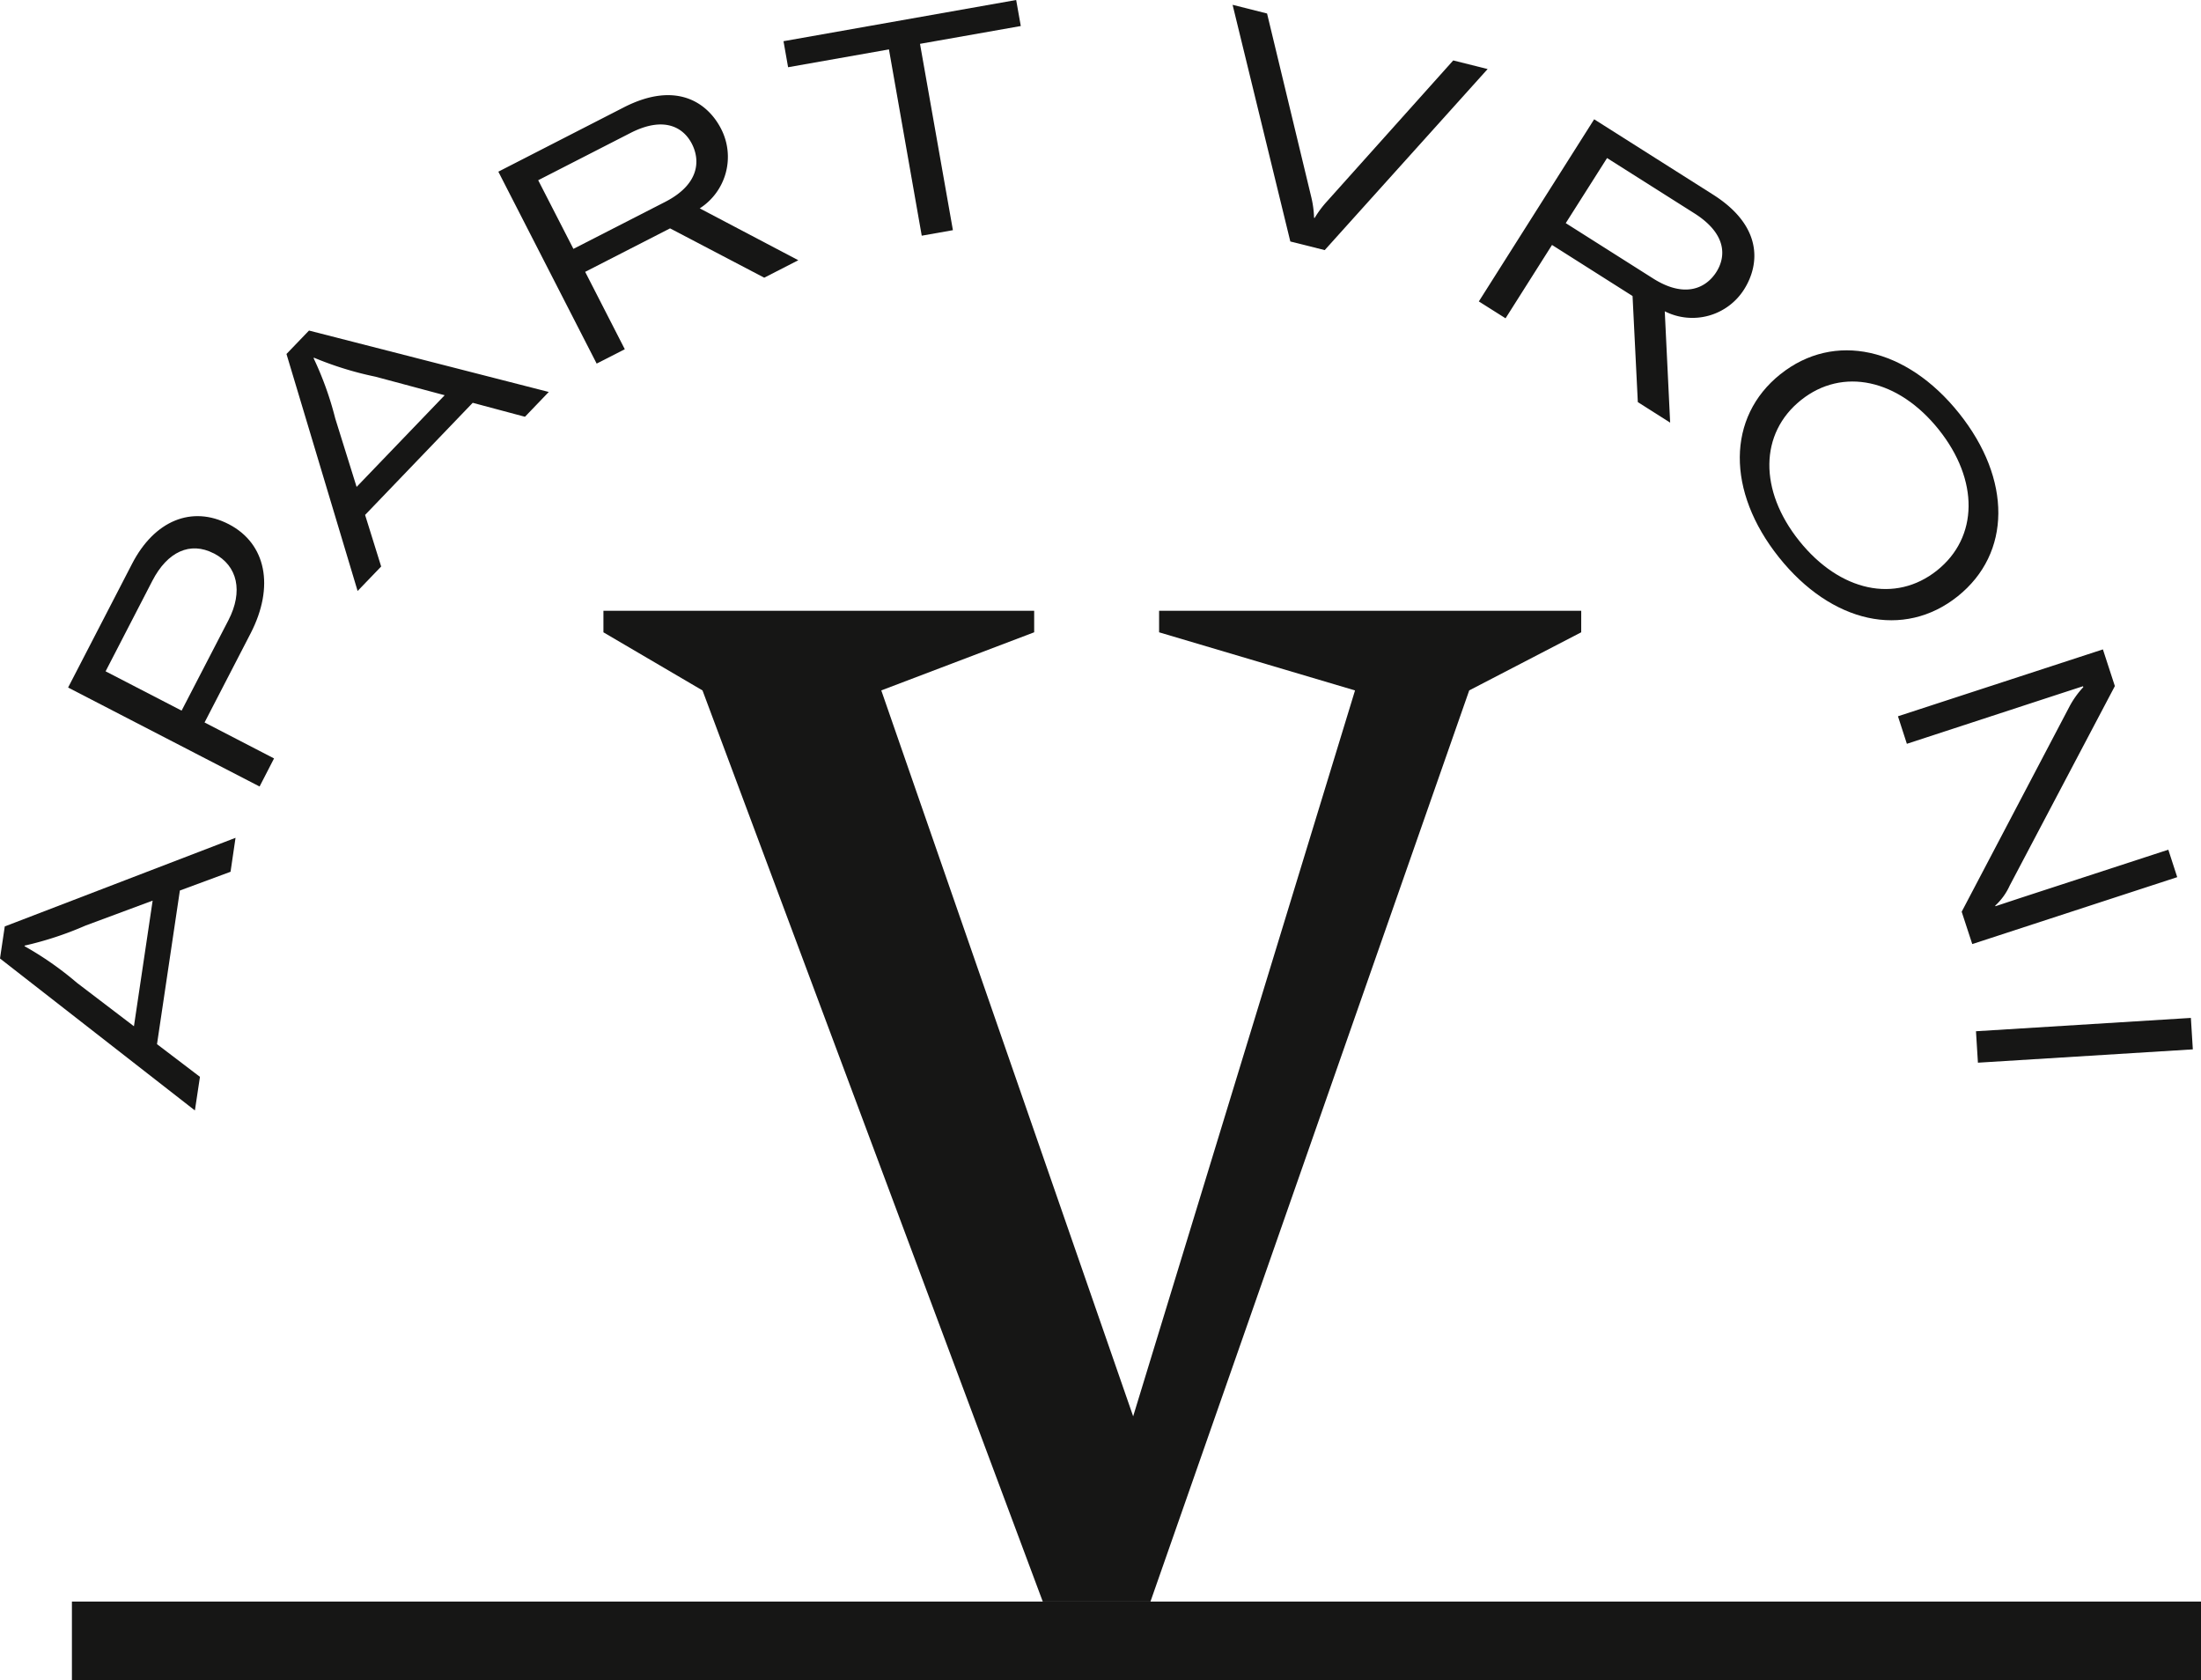
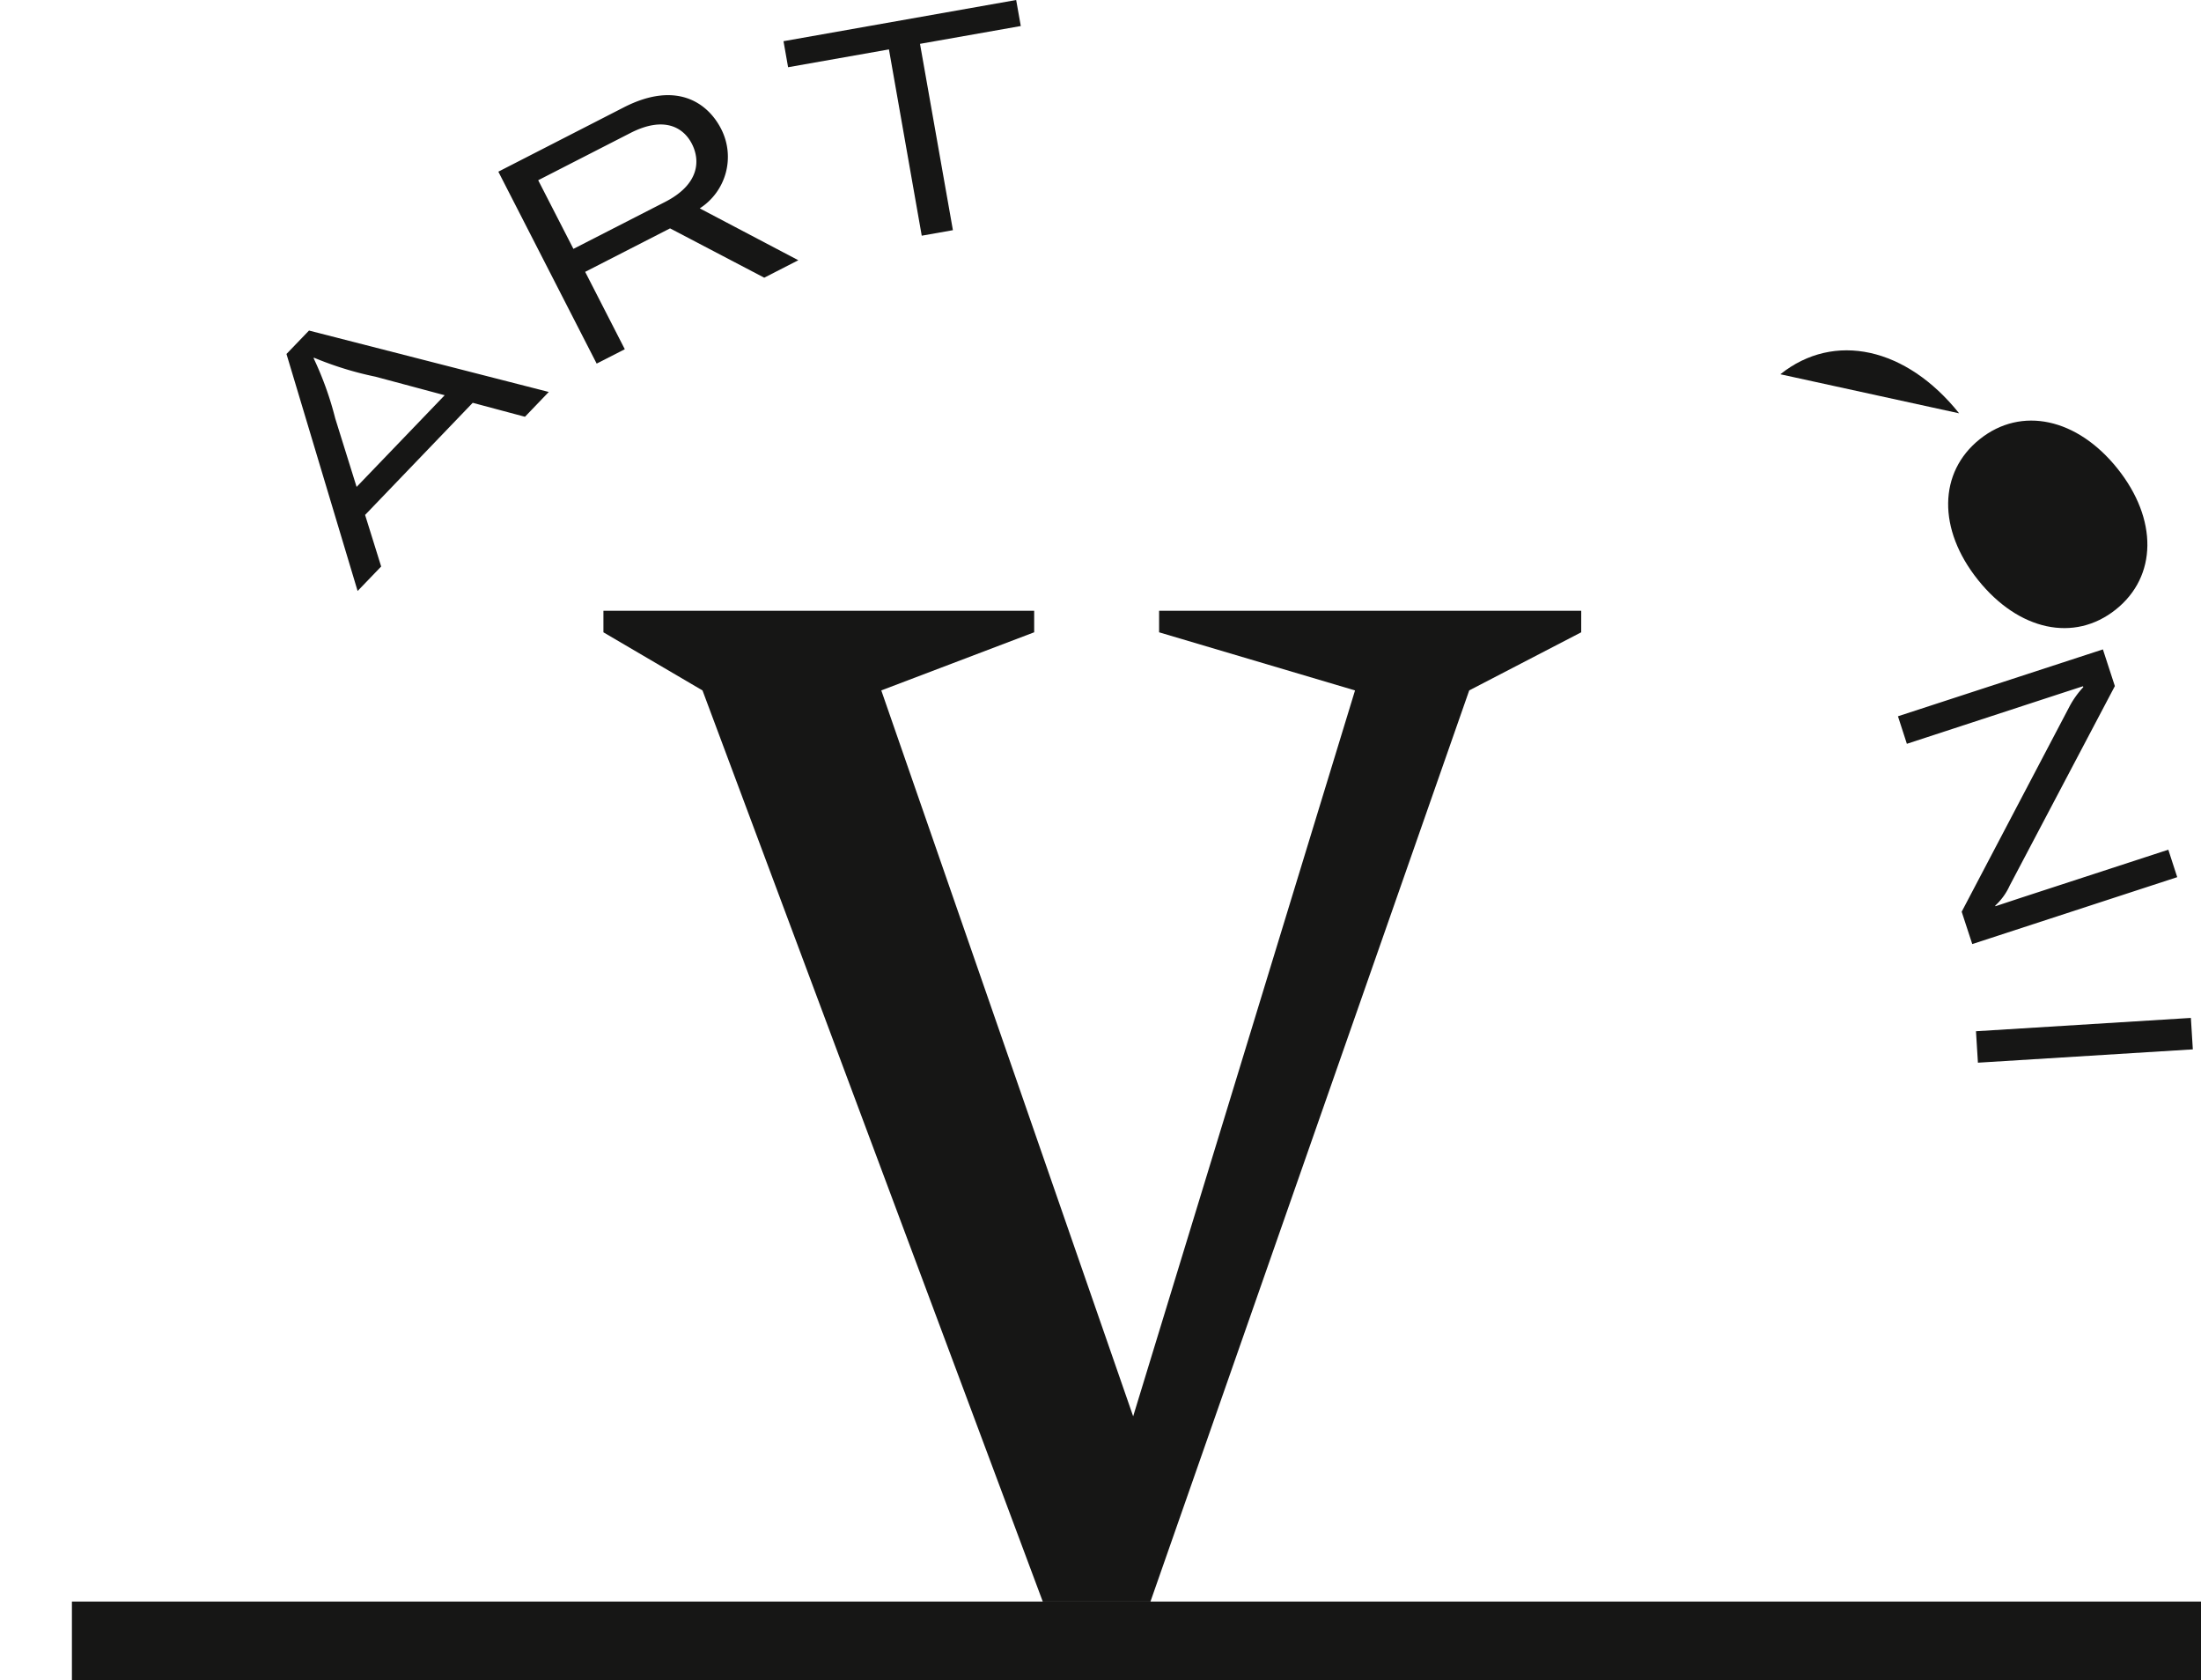
<svg xmlns="http://www.w3.org/2000/svg" width="98.858" height="75.46" viewBox="0 0 98.858 75.46">
  <path id="Pfad_11" data-name="Pfad 11" d="M54.424,11.6l-5.03,2.61L35.077,55.13H30.24L14.957,14.211l-4.45-2.61v-.967H29.854V11.6l-6.867,2.61L34.3,46.811l9.965-32.6-8.8-2.61v-.967h18.96Z" transform="translate(16.596 16.796)" fill="#161615" />
-   <path id="Pfad_12" data-name="Pfad 12" d="M8.079,16.954l-1.027,6.9,1.929,1.468-.227,1.509L0,20.006l.214-1.439,10.365-3.98-.224,1.525Zm-1.223.454-3.015,1.12a15.2,15.2,0,0,1-2.734.9l-.005.026A14.673,14.673,0,0,1,3.457,21.1l2.559,1.95Z" transform="translate(0 23.039)" fill="#161615" />
-   <path id="Pfad_13" data-name="Pfad 13" d="M8.4,9.347c1.682.872,2.064,2.8.983,4.9L7.313,18.252l3.121,1.615-.65,1.261-8.6-4.445,2.874-5.559c1-1.937,2.683-2.634,4.341-1.777m-.676,1.31c-1.055-.544-2.079-.077-2.755,1.233l-2.1,4.065L6.282,17.72l2.1-4.055c.671-1.295.423-2.451-.653-3.008" transform="translate(1.875 14.194)" fill="#161615" />
  <path id="Pfad_14" data-name="Pfad 14" d="M13.353,9,8.519,14.035l.722,2.316-1.058,1.1L4.988,6.807,6,5.755,16.769,8.513,15.7,9.627Zm-1.259-.34L8.981,7.826a15.076,15.076,0,0,1-2.755-.851l-.021.018A14.71,14.71,0,0,1,7.178,9.7l.96,3.077Z" transform="translate(7.879 9.09)" fill="#161615" />
  <path id="Pfad_15" data-name="Pfad 15" d="M16.39,7.639,12.577,9.592l1.78,3.475-1.264.645L8.677,5.093,14.3,2.211c2.378-1.223,3.787-.206,4.383.96a2.749,2.749,0,0,1-.96,3.57L22.15,9.07l-1.53.784Zm-4.341.921,4.127-2.113c1.53-.787,1.579-1.855,1.194-2.605-.366-.715-1.223-1.274-2.763-.485l-4.14,2.12Z" transform="translate(13.706 2.617)" fill="#161615" />
  <path id="Pfad_16" data-name="Pfad 16" d="M24.3,1.169l-4.527.8,1.478,8.368-1.4.248L18.378,2.219l-4.53.8L13.642,1.85,24.092,0Z" transform="translate(21.549 0)" fill="#161615" />
-   <path id="Pfad_17" data-name="Pfad 17" d="M21.462.084l1.548.39L25,8.736a4.5,4.5,0,0,1,.121.913l.026.008a4.634,4.634,0,0,1,.555-.745l5.67-6.33,1.545.387L25.6,11.1l-1.545-.387Z" transform="translate(33.9 0.132)" fill="#161615" />
-   <path id="Pfad_18" data-name="Pfad 18" d="M32.653,10.014,29.036,7.721l-2.087,3.294-1.2-.758,5.18-8.18,5.334,3.379c2.26,1.429,2.1,3.155,1.4,4.261A2.747,2.747,0,0,1,34.1,10.7l.242,5-1.452-.921Zm-3-3.273,3.918,2.482c1.45.921,2.4.42,2.848-.291.431-.681.477-1.7-.985-2.629L31.508,3.818Z" transform="translate(40.673 3.28)" fill="#161615" />
-   <path id="Pfad_19" data-name="Pfad 19" d="M32.115,7.174c2.417-1.932,5.665-1.207,8.03,1.754s2.353,6.286-.064,8.218-5.665,1.212-8.03-1.752-2.342-6.3.064-8.221m7.037,8.812c1.865-1.488,1.891-4.058.077-6.328s-4.323-2.812-6.186-1.323-1.9,4.05-.077,6.325,4.321,2.814,6.186,1.326" transform="translate(47.849 9.634)" fill="#161615" />
+   <path id="Pfad_19" data-name="Pfad 19" d="M32.115,7.174c2.417-1.932,5.665-1.207,8.03,1.754m7.037,8.812c1.865-1.488,1.891-4.058.077-6.328s-4.323-2.812-6.186-1.323-1.9,4.05-.077,6.325,4.321,2.814,6.186,1.326" transform="translate(47.849 9.634)" fill="#161615" />
  <path id="Pfad_20" data-name="Pfad 20" d="M42.253,11.306l.537,1.648-4.723,8.959a2.754,2.754,0,0,1-.65.9l.008.028,1.1-.364,6.666-2.175.4,1.233-9.206,3.005-.475-1.452,4.85-9.232A4.1,4.1,0,0,1,41.374,13l-.015-.039-1.024.333-6.887,2.252-.4-1.236Z" transform="translate(52.199 17.858)" fill="#161615" />
  <rect id="Rechteck_3" data-name="Rechteck 3" width="9.671" height="1.415" transform="translate(88.751 46.313) rotate(-3.548)" fill="#161615" />
  <rect id="Rechteck_4" data-name="Rechteck 4" width="95.629" height="3.534" transform="translate(3.23 71.926)" fill="#161615" />
  <rect id="Rechteck_5" data-name="Rechteck 5" width="98.858" height="75.459" transform="translate(0 0)" fill="none" />
</svg>